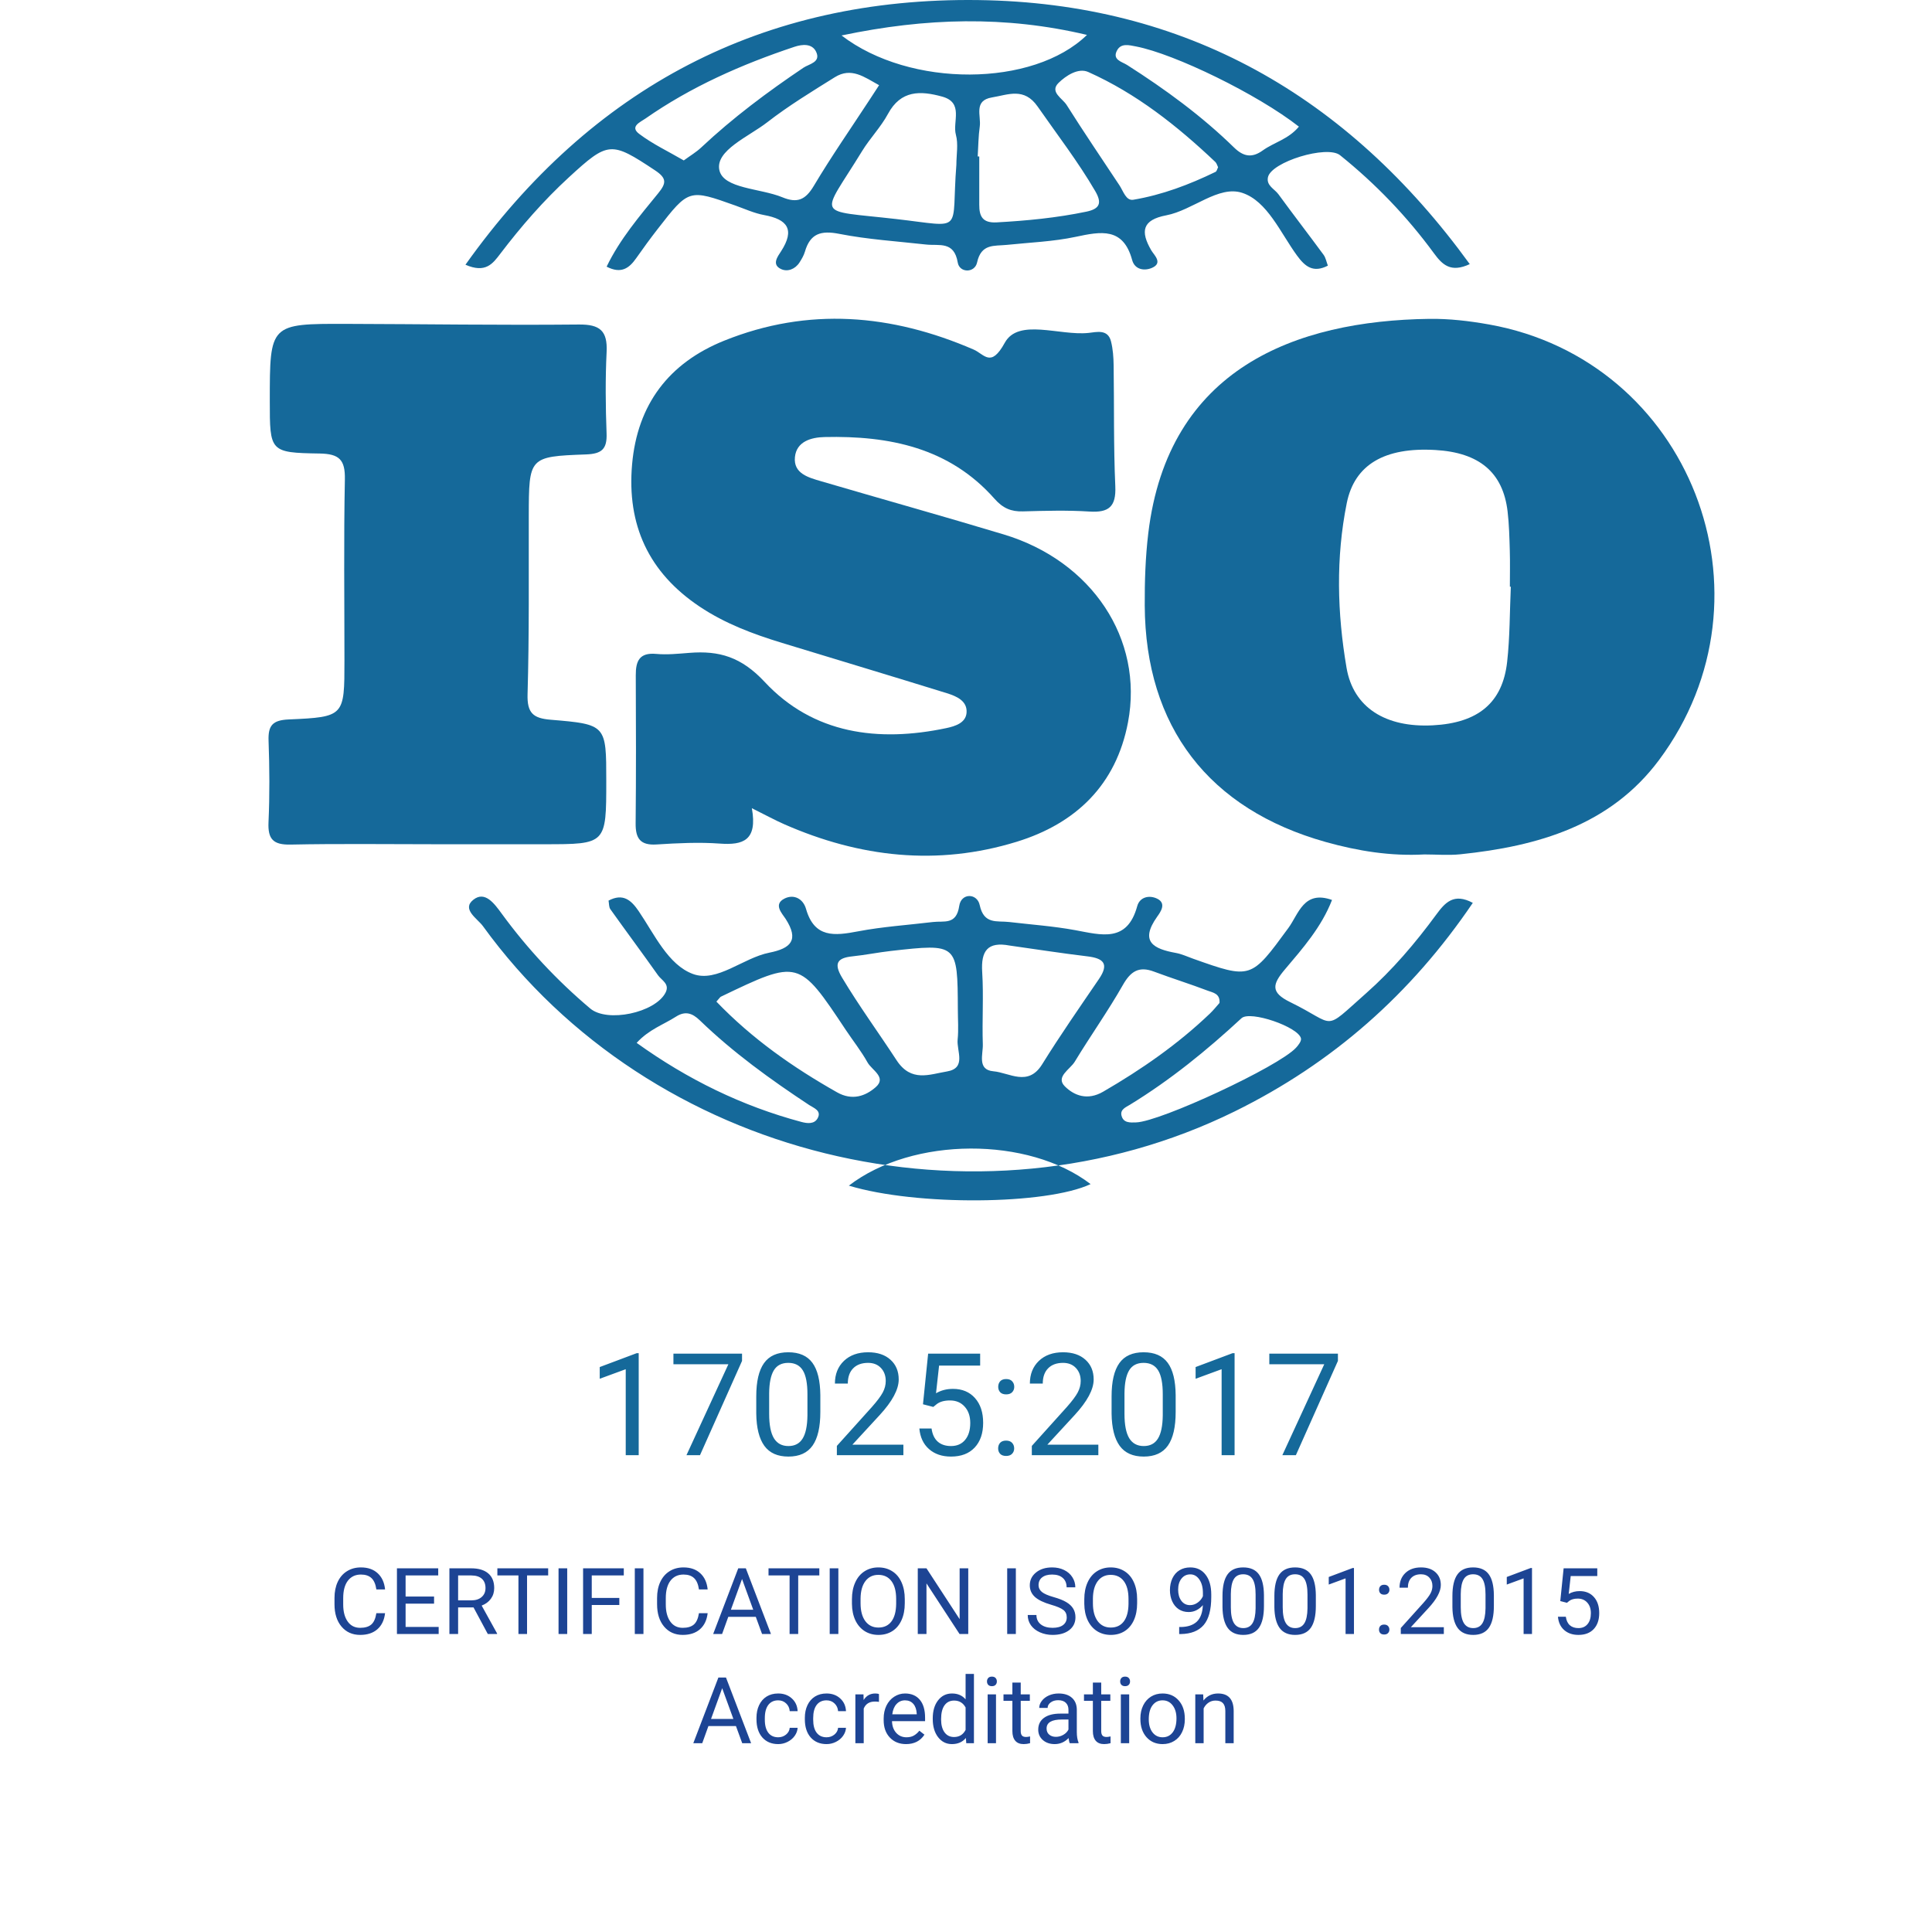
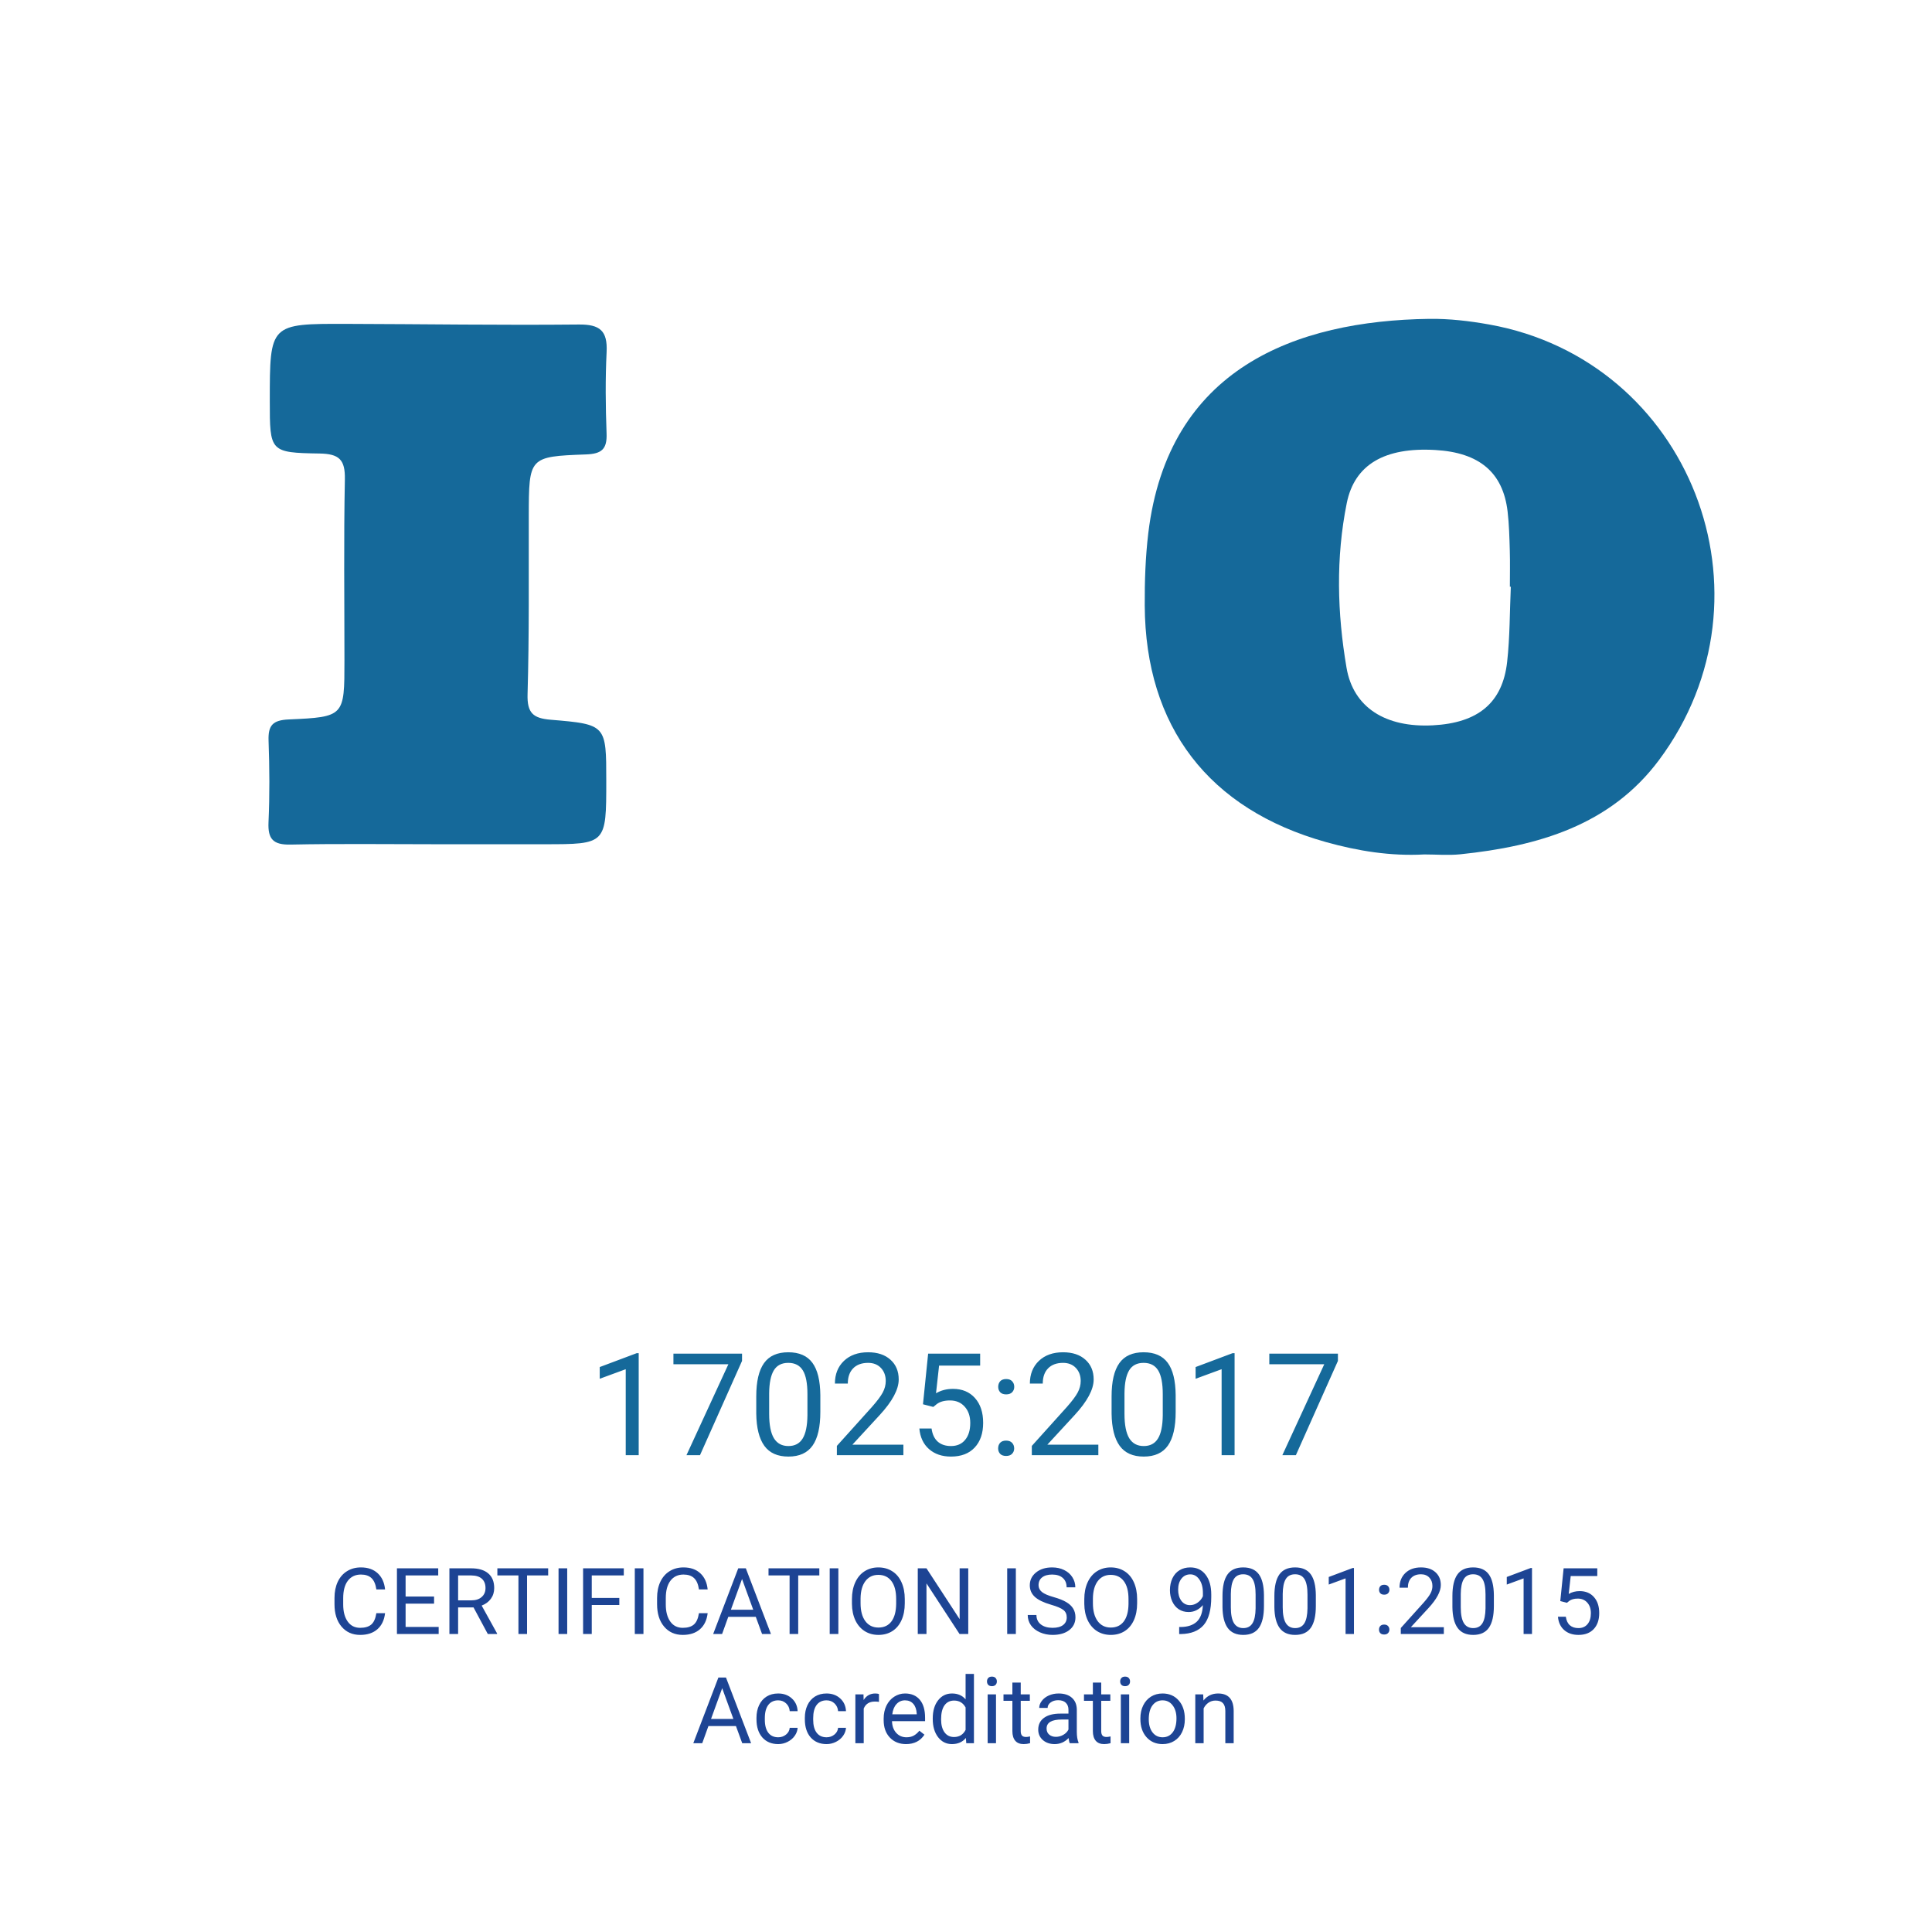
<svg xmlns="http://www.w3.org/2000/svg" width="460" height="459" viewBox="0 0 460 459" fill="none">
  <path d="M91.684 384.114C91.49 385.768 90.878 387.046 89.847 387.948C88.823 388.844 87.458 389.291 85.754 389.291C83.906 389.291 82.424 388.629 81.307 387.304C80.197 385.979 79.642 384.207 79.642 381.987V380.483C79.642 379.029 79.899 377.751 80.415 376.648C80.938 375.545 81.675 374.7 82.628 374.113C83.58 373.518 84.683 373.221 85.936 373.221C87.598 373.221 88.93 373.686 89.933 374.617C90.935 375.541 91.519 376.823 91.684 378.463H89.61C89.431 377.217 89.041 376.315 88.439 375.756C87.845 375.198 87.011 374.918 85.936 374.918C84.619 374.918 83.584 375.405 82.832 376.379C82.087 377.353 81.715 378.739 81.715 380.536V382.051C81.715 383.748 82.069 385.098 82.778 386.101C83.487 387.103 84.479 387.605 85.754 387.605C86.9 387.605 87.777 387.347 88.386 386.831C89.002 386.309 89.41 385.403 89.61 384.114H91.684ZM103.35 381.847H96.571V387.39H104.445V389.076H94.509V373.436H104.338V375.133H96.571V380.16H103.35V381.847ZM112.749 382.749H109.075V389.076H107.002V373.436H112.18C113.941 373.436 115.295 373.837 116.24 374.639C117.193 375.441 117.669 376.608 117.669 378.141C117.669 379.115 117.404 379.963 116.874 380.687C116.351 381.41 115.621 381.951 114.683 382.309L118.356 388.948V389.076H116.144L112.749 382.749ZM109.075 381.063H112.244C113.268 381.063 114.081 380.798 114.683 380.268C115.291 379.738 115.596 379.029 115.596 378.141C115.596 377.174 115.306 376.433 114.726 375.917C114.153 375.402 113.322 375.14 112.233 375.133H109.075V381.063ZM130.517 375.133H125.489V389.076H123.438V375.133H118.421V373.436H130.517V375.133ZM135.05 389.076H132.987V373.436H135.05V389.076ZM147.457 382.169H140.894V389.076H138.831V373.436H148.521V375.133H140.894V380.483H147.457V382.169ZM153.204 389.076H151.142V373.436H153.204V389.076ZM168.49 384.114C168.297 385.768 167.685 387.046 166.653 387.948C165.629 388.844 164.265 389.291 162.561 389.291C160.713 389.291 159.23 388.629 158.113 387.304C157.003 385.979 156.448 384.207 156.448 381.987V380.483C156.448 379.029 156.706 377.751 157.222 376.648C157.744 375.545 158.482 374.7 159.435 374.113C160.387 373.518 161.49 373.221 162.743 373.221C164.405 373.221 165.737 373.686 166.739 374.617C167.742 375.541 168.326 376.823 168.49 378.463H166.417C166.238 377.217 165.848 376.315 165.246 375.756C164.652 375.198 163.817 374.918 162.743 374.918C161.425 374.918 160.391 375.405 159.639 376.379C158.894 377.353 158.521 378.739 158.521 380.536V382.051C158.521 383.748 158.876 385.098 159.585 386.101C160.294 387.103 161.286 387.605 162.561 387.605C163.706 387.605 164.584 387.347 165.192 386.831C165.808 386.309 166.216 385.403 166.417 384.114H168.49ZM179.952 384.994H173.399L171.928 389.076H169.801L175.773 373.436H177.578L183.562 389.076H181.445L179.952 384.994ZM174.022 383.297H179.34L176.676 375.982L174.022 383.297ZM195.077 375.133H190.05V389.076H187.998V375.133H182.981V373.436H195.077V375.133ZM199.61 389.076H197.548V373.436H199.61V389.076ZM215.423 381.761C215.423 383.294 215.165 384.633 214.649 385.779C214.134 386.917 213.403 387.787 212.458 388.389C211.513 388.99 210.41 389.291 209.149 389.291C207.918 389.291 206.826 388.99 205.873 388.389C204.921 387.78 204.179 386.917 203.649 385.8C203.127 384.676 202.858 383.376 202.844 381.901V380.773C202.844 379.269 203.105 377.94 203.628 376.787C204.151 375.634 204.888 374.753 205.841 374.145C206.8 373.529 207.896 373.221 209.128 373.221C210.381 373.221 211.484 373.525 212.437 374.134C213.396 374.736 214.134 375.613 214.649 376.766C215.165 377.912 215.423 379.247 215.423 380.773V381.761ZM213.371 380.751C213.371 378.896 212.999 377.475 212.254 376.487C211.509 375.491 210.467 374.993 209.128 374.993C207.825 374.993 206.797 375.491 206.045 376.487C205.3 377.475 204.917 378.85 204.896 380.612V381.761C204.896 383.559 205.271 384.973 206.023 386.004C206.783 387.028 207.825 387.54 209.149 387.54C210.481 387.54 211.513 387.057 212.243 386.09C212.974 385.116 213.35 383.723 213.371 381.911V380.751ZM230.537 389.076H228.464L220.59 377.024V389.076H218.517V373.436H220.59L228.485 385.542V373.436H230.537V389.076ZM241.87 389.076H239.808V373.436H241.87V389.076ZM250.26 382.105C248.491 381.596 247.202 380.973 246.393 380.236C245.59 379.491 245.189 378.574 245.189 377.486C245.189 376.254 245.68 375.237 246.661 374.435C247.649 373.626 248.931 373.221 250.507 373.221C251.581 373.221 252.537 373.429 253.375 373.844C254.22 374.259 254.872 374.832 255.33 375.563C255.796 376.293 256.028 377.092 256.028 377.958H253.955C253.955 377.013 253.654 376.272 253.053 375.735C252.451 375.19 251.603 374.918 250.507 374.918C249.49 374.918 248.695 375.144 248.122 375.595C247.556 376.039 247.273 376.658 247.273 377.453C247.273 378.091 247.542 378.631 248.079 379.075C248.623 379.512 249.544 379.913 250.84 380.279C252.143 380.644 253.16 381.048 253.891 381.492C254.628 381.929 255.173 382.441 255.523 383.029C255.882 383.616 256.061 384.307 256.061 385.102C256.061 386.369 255.566 387.386 254.578 388.153C253.59 388.912 252.269 389.291 250.614 389.291C249.54 389.291 248.537 389.087 247.606 388.679C246.675 388.264 245.956 387.698 245.447 386.982C244.946 386.266 244.695 385.453 244.695 384.543H246.769C246.769 385.489 247.116 386.237 247.811 386.788C248.512 387.333 249.447 387.605 250.614 387.605C251.703 387.605 252.537 387.383 253.117 386.939C253.697 386.495 253.987 385.89 253.987 385.123C253.987 384.357 253.719 383.766 253.182 383.351C252.645 382.928 251.671 382.513 250.26 382.105ZM270.745 381.761C270.745 383.294 270.487 384.633 269.972 385.779C269.456 386.917 268.726 387.787 267.78 388.389C266.835 388.99 265.732 389.291 264.472 389.291C263.24 389.291 262.148 388.99 261.195 388.389C260.243 387.78 259.502 386.917 258.972 385.8C258.449 384.676 258.18 383.376 258.166 381.901V380.773C258.166 379.269 258.427 377.94 258.95 376.787C259.473 375.634 260.211 374.753 261.163 374.145C262.123 373.529 263.218 373.221 264.45 373.221C265.703 373.221 266.806 373.525 267.759 374.134C268.718 374.736 269.456 375.613 269.972 376.766C270.487 377.912 270.745 379.247 270.745 380.773V381.761ZM268.693 380.751C268.693 378.896 268.321 377.475 267.576 376.487C266.831 375.491 265.789 374.993 264.45 374.993C263.147 374.993 262.119 375.491 261.367 376.487C260.622 377.475 260.239 378.85 260.218 380.612V381.761C260.218 383.559 260.594 384.973 261.346 386.004C262.105 387.028 263.147 387.54 264.472 387.54C265.804 387.54 266.835 387.057 267.565 386.09C268.296 385.116 268.672 383.723 268.693 381.911V380.751ZM286.396 382.201C285.981 382.696 285.483 383.093 284.903 383.394C284.33 383.695 283.7 383.845 283.013 383.845C282.11 383.845 281.323 383.623 280.649 383.179C279.983 382.735 279.468 382.112 279.103 381.31C278.737 380.501 278.555 379.609 278.555 378.635C278.555 377.589 278.752 376.648 279.146 375.81C279.547 374.972 280.112 374.331 280.843 373.887C281.573 373.443 282.425 373.221 283.399 373.221C284.946 373.221 286.164 373.801 287.052 374.961C287.947 376.114 288.395 377.69 288.395 379.688V380.268C288.395 383.311 287.793 385.535 286.59 386.939C285.387 388.335 283.571 389.051 281.144 389.087H280.757V387.411H281.176C282.816 387.383 284.076 386.957 284.957 386.133C285.838 385.302 286.318 383.992 286.396 382.201ZM283.335 382.201C284.001 382.201 284.613 381.997 285.172 381.589C285.738 381.181 286.149 380.676 286.407 380.074V379.28C286.407 377.976 286.124 376.916 285.559 376.1C284.993 375.283 284.277 374.875 283.41 374.875C282.536 374.875 281.835 375.212 281.305 375.885C280.775 376.551 280.51 377.432 280.51 378.528C280.51 379.595 280.764 380.476 281.272 381.17C281.788 381.858 282.476 382.201 283.335 382.201ZM300.941 382.406C300.941 384.733 300.544 386.462 299.749 387.594C298.954 388.726 297.712 389.291 296.021 389.291C294.353 389.291 293.118 388.74 292.315 387.637C291.513 386.527 291.098 384.873 291.069 382.674V380.021C291.069 377.722 291.467 376.014 292.262 374.897C293.057 373.78 294.303 373.221 296 373.221C297.683 373.221 298.922 373.762 299.717 374.843C300.512 375.917 300.92 377.579 300.941 379.827V382.406ZM298.954 379.688C298.954 378.005 298.718 376.78 298.245 376.014C297.772 375.24 297.024 374.854 296 374.854C294.983 374.854 294.242 375.237 293.776 376.003C293.311 376.769 293.071 377.948 293.057 379.537V382.717C293.057 384.407 293.3 385.657 293.787 386.466C294.281 387.268 295.026 387.669 296.021 387.669C297.003 387.669 297.729 387.29 298.202 386.531C298.682 385.771 298.933 384.575 298.954 382.943V379.688ZM313.295 382.406C313.295 384.733 312.897 386.462 312.103 387.594C311.308 388.726 310.065 389.291 308.375 389.291C306.706 389.291 305.471 388.74 304.669 387.637C303.867 386.527 303.451 384.873 303.423 382.674V380.021C303.423 377.722 303.82 376.014 304.615 374.897C305.41 373.78 306.656 373.221 308.354 373.221C310.036 373.221 311.275 373.762 312.07 374.843C312.865 375.917 313.273 377.579 313.295 379.827V382.406ZM311.308 379.688C311.308 378.005 311.071 376.78 310.599 376.014C310.126 375.24 309.378 374.854 308.354 374.854C307.337 374.854 306.595 375.237 306.13 376.003C305.664 376.769 305.424 377.948 305.41 379.537V382.717C305.41 384.407 305.654 385.657 306.141 386.466C306.635 387.268 307.38 387.669 308.375 387.669C309.356 387.669 310.083 387.29 310.556 386.531C311.035 385.771 311.286 384.575 311.308 382.943V379.688ZM322.372 389.076H320.374V375.831L316.367 377.303V375.498L322.061 373.361H322.372V389.076ZM328.334 388.034C328.334 387.691 328.434 387.404 328.635 387.175C328.842 386.946 329.15 386.831 329.559 386.831C329.967 386.831 330.275 386.946 330.482 387.175C330.697 387.404 330.805 387.691 330.805 388.034C330.805 388.364 330.697 388.64 330.482 388.862C330.275 389.084 329.967 389.195 329.559 389.195C329.15 389.195 328.842 389.084 328.635 388.862C328.434 388.64 328.334 388.364 328.334 388.034ZM328.345 378.549C328.345 378.205 328.445 377.919 328.646 377.69C328.853 377.461 329.161 377.346 329.569 377.346C329.978 377.346 330.285 377.461 330.493 377.69C330.708 377.919 330.815 378.205 330.815 378.549C330.815 378.878 330.708 379.154 330.493 379.376C330.285 379.598 329.978 379.709 329.569 379.709C329.161 379.709 328.853 379.598 328.646 379.376C328.445 379.154 328.345 378.878 328.345 378.549ZM343.771 389.076H333.522V387.648L338.937 381.632C339.739 380.723 340.29 379.985 340.591 379.419C340.899 378.846 341.053 378.255 341.053 377.647C341.053 376.83 340.806 376.161 340.312 375.638C339.817 375.115 339.159 374.854 338.335 374.854C337.347 374.854 336.577 375.137 336.025 375.702C335.481 376.261 335.209 377.042 335.209 378.044H333.222C333.222 376.605 333.684 375.441 334.607 374.553C335.538 373.665 336.781 373.221 338.335 373.221C339.789 373.221 340.938 373.604 341.783 374.37C342.628 375.129 343.051 376.143 343.051 377.41C343.051 378.95 342.07 380.783 340.107 382.91L335.918 387.454H343.771V389.076ZM355.684 382.406C355.684 384.733 355.286 386.462 354.491 387.594C353.696 388.726 352.454 389.291 350.764 389.291C349.095 389.291 347.86 388.74 347.058 387.637C346.256 386.527 345.84 384.873 345.812 382.674V380.021C345.812 377.722 346.209 376.014 347.004 374.897C347.799 373.78 349.045 373.221 350.742 373.221C352.425 373.221 353.664 373.762 354.459 374.843C355.254 375.917 355.662 377.579 355.684 379.827V382.406ZM353.696 379.688C353.696 378.005 353.46 376.78 352.987 376.014C352.515 375.24 351.766 374.854 350.742 374.854C349.725 374.854 348.984 375.237 348.519 376.003C348.053 376.769 347.813 377.948 347.799 379.537V382.717C347.799 384.407 348.042 385.657 348.529 386.466C349.023 387.268 349.768 387.669 350.764 387.669C351.745 387.669 352.472 387.29 352.944 386.531C353.424 385.771 353.675 384.575 353.696 382.943V379.688ZM364.761 389.076H362.763V375.831L358.756 377.303V375.498L364.449 373.361H364.761V389.076ZM371.496 381.235L372.291 373.436H380.305V375.273H373.978L373.505 379.537C374.271 379.086 375.141 378.861 376.115 378.861C377.54 378.861 378.672 379.333 379.51 380.279C380.348 381.217 380.767 382.488 380.767 384.092C380.767 385.703 380.33 386.975 379.456 387.906C378.59 388.829 377.376 389.291 375.814 389.291C374.432 389.291 373.304 388.908 372.431 388.142C371.557 387.376 371.059 386.316 370.938 384.962H372.817C372.939 385.857 373.258 386.534 373.773 386.992C374.289 387.444 374.969 387.669 375.814 387.669C376.738 387.669 377.462 387.354 377.984 386.724C378.514 386.094 378.779 385.224 378.779 384.114C378.779 383.068 378.493 382.23 377.92 381.6C377.354 380.962 376.599 380.644 375.653 380.644C374.787 380.644 374.106 380.834 373.612 381.213L373.086 381.643L371.496 381.235ZM175.226 410.994H168.673L167.201 415.076H165.074L171.047 399.436H172.852L178.835 415.076H176.719L175.226 410.994ZM169.296 409.297H174.613L171.949 401.982L169.296 409.297ZM185.291 413.669C186 413.669 186.619 413.454 187.149 413.025C187.679 412.595 187.973 412.058 188.03 411.413H189.91C189.874 412.079 189.645 412.713 189.223 413.315C188.8 413.916 188.234 414.396 187.525 414.754C186.824 415.112 186.079 415.291 185.291 415.291C183.708 415.291 182.448 414.765 181.51 413.712C180.579 412.652 180.113 411.206 180.113 409.372V409.039C180.113 407.908 180.321 406.902 180.736 406.021C181.152 405.14 181.746 404.456 182.52 403.969C183.3 403.482 184.22 403.239 185.28 403.239C186.584 403.239 187.665 403.629 188.524 404.409C189.391 405.19 189.853 406.203 189.91 407.449H188.03C187.973 406.698 187.687 406.082 187.171 405.602C186.662 405.115 186.032 404.871 185.28 404.871C184.271 404.871 183.486 405.237 182.928 405.967C182.376 406.69 182.101 407.74 182.101 409.115V409.49C182.101 410.83 182.376 411.861 182.928 412.584C183.479 413.308 184.267 413.669 185.291 413.669ZM196.807 413.669C197.516 413.669 198.135 413.454 198.665 413.025C199.195 412.595 199.489 412.058 199.546 411.413H201.426C201.39 412.079 201.161 412.713 200.738 413.315C200.316 413.916 199.75 414.396 199.041 414.754C198.339 415.112 197.594 415.291 196.807 415.291C195.224 415.291 193.964 414.765 193.025 413.712C192.094 412.652 191.629 411.206 191.629 409.372V409.039C191.629 407.908 191.837 406.902 192.252 406.021C192.667 405.14 193.262 404.456 194.035 403.969C194.816 403.482 195.736 403.239 196.796 403.239C198.099 403.239 199.181 403.629 200.04 404.409C200.907 405.19 201.368 406.203 201.426 407.449H199.546C199.489 406.698 199.202 406.082 198.687 405.602C198.178 405.115 197.548 404.871 196.796 404.871C195.786 404.871 195.002 405.237 194.443 405.967C193.892 406.69 193.616 407.74 193.616 409.115V409.49C193.616 410.83 193.892 411.861 194.443 412.584C194.995 413.308 195.783 413.669 196.807 413.669ZM209.278 405.237C208.978 405.186 208.652 405.161 208.301 405.161C206.997 405.161 206.113 405.716 205.647 406.826V415.076H203.66V403.453H205.594L205.626 404.796C206.278 403.758 207.201 403.239 208.397 403.239C208.784 403.239 209.078 403.289 209.278 403.389V405.237ZM215.724 415.291C214.148 415.291 212.866 414.776 211.878 413.744C210.89 412.706 210.396 411.32 210.396 409.587V409.222C210.396 408.069 210.614 407.041 211.051 406.139C211.495 405.229 212.111 404.52 212.898 404.012C213.693 403.496 214.553 403.239 215.477 403.239C216.988 403.239 218.162 403.736 219 404.732C219.838 405.727 220.257 407.152 220.257 409.007V409.834H212.383C212.411 410.98 212.744 411.907 213.382 412.616C214.026 413.318 214.843 413.669 215.831 413.669C216.533 413.669 217.127 413.526 217.614 413.24C218.101 412.953 218.527 412.573 218.893 412.101L220.106 413.046C219.132 414.543 217.672 415.291 215.724 415.291ZM215.477 404.871C214.674 404.871 214.001 405.165 213.457 405.752C212.913 406.332 212.576 407.149 212.447 408.201H218.27V408.051C218.212 407.041 217.94 406.261 217.453 405.709C216.966 405.151 216.307 404.871 215.477 404.871ZM222.083 409.168C222.083 407.385 222.506 405.953 223.351 404.871C224.196 403.783 225.302 403.239 226.67 403.239C228.031 403.239 229.108 403.704 229.903 404.635V398.576H231.891V415.076H230.064L229.968 413.83C229.173 414.804 228.066 415.291 226.648 415.291C225.302 415.291 224.203 414.74 223.351 413.637C222.506 412.534 222.083 411.095 222.083 409.319V409.168ZM224.07 409.394C224.07 410.712 224.342 411.743 224.887 412.488C225.431 413.232 226.183 413.605 227.143 413.605C228.403 413.605 229.323 413.039 229.903 411.907V406.569C229.309 405.473 228.396 404.925 227.164 404.925C226.19 404.925 225.431 405.301 224.887 406.053C224.342 406.805 224.07 407.919 224.07 409.394ZM237.144 415.076H235.156V403.453H237.144V415.076ZM234.995 400.37C234.995 400.048 235.092 399.776 235.285 399.554C235.486 399.332 235.779 399.221 236.166 399.221C236.553 399.221 236.846 399.332 237.047 399.554C237.247 399.776 237.348 400.048 237.348 400.37C237.348 400.693 237.247 400.961 237.047 401.176C236.846 401.391 236.553 401.498 236.166 401.498C235.779 401.498 235.486 401.391 235.285 401.176C235.092 400.961 234.995 400.693 234.995 400.37ZM243.03 400.639V403.453H245.2V404.99H243.03V412.198C243.03 412.663 243.127 413.014 243.32 413.25C243.514 413.479 243.843 413.594 244.309 413.594C244.538 413.594 244.853 413.551 245.254 413.465V415.076C244.731 415.22 244.223 415.291 243.729 415.291C242.84 415.291 242.171 415.023 241.72 414.486C241.269 413.948 241.043 413.186 241.043 412.198V404.99H238.927V403.453H241.043V400.639H243.03ZM254.707 415.076C254.592 414.847 254.499 414.439 254.428 413.852C253.504 414.811 252.401 415.291 251.119 415.291C249.973 415.291 249.032 414.969 248.294 414.324C247.563 413.673 247.198 412.849 247.198 411.854C247.198 410.643 247.657 409.705 248.573 409.039C249.497 408.366 250.793 408.03 252.462 408.03H254.396V407.116C254.396 406.422 254.188 405.87 253.772 405.462C253.357 405.047 252.745 404.839 251.936 404.839C251.227 404.839 250.632 405.018 250.152 405.376C249.673 405.734 249.433 406.168 249.433 406.676H247.435C247.435 406.096 247.639 405.537 248.047 405C248.462 404.456 249.021 404.026 249.723 403.711C250.432 403.396 251.209 403.239 252.054 403.239C253.393 403.239 254.442 403.575 255.201 404.248C255.96 404.914 256.354 405.835 256.383 407.009V412.359C256.383 413.426 256.519 414.274 256.791 414.905V415.076H254.707ZM251.409 413.562C252.032 413.562 252.623 413.401 253.182 413.078C253.74 412.756 254.145 412.337 254.396 411.822V409.437H252.838C250.403 409.437 249.186 410.149 249.186 411.574C249.186 412.198 249.393 412.684 249.809 413.035C250.224 413.386 250.757 413.562 251.409 413.562ZM262.194 400.639V403.453H264.364V404.99H262.194V412.198C262.194 412.663 262.291 413.014 262.484 413.25C262.678 413.479 263.007 413.594 263.473 413.594C263.702 413.594 264.017 413.551 264.418 413.465V415.076C263.895 415.22 263.387 415.291 262.893 415.291C262.005 415.291 261.335 415.023 260.884 414.486C260.433 413.948 260.207 413.186 260.207 412.198V404.99H258.091V403.453H260.207V400.639H262.194ZM268.854 415.076H266.867V403.453H268.854V415.076ZM266.706 400.37C266.706 400.048 266.803 399.776 266.996 399.554C267.197 399.332 267.49 399.221 267.877 399.221C268.264 399.221 268.557 399.332 268.758 399.554C268.958 399.776 269.059 400.048 269.059 400.37C269.059 400.693 268.958 400.961 268.758 401.176C268.557 401.391 268.264 401.498 267.877 401.498C267.49 401.498 267.197 401.391 266.996 401.176C266.803 400.961 266.706 400.693 266.706 400.37ZM271.519 409.157C271.519 408.019 271.741 406.995 272.185 406.085C272.636 405.176 273.259 404.474 274.054 403.98C274.856 403.486 275.769 403.239 276.793 403.239C278.376 403.239 279.654 403.786 280.628 404.882C281.609 405.978 282.1 407.435 282.1 409.254V409.394C282.1 410.525 281.881 411.542 281.444 412.445C281.015 413.34 280.395 414.038 279.586 414.539C278.784 415.041 277.86 415.291 276.814 415.291C275.239 415.291 273.961 414.743 272.979 413.648C272.006 412.552 271.519 411.102 271.519 409.297V409.157ZM273.517 409.394C273.517 410.683 273.814 411.718 274.408 412.498C275.01 413.279 275.812 413.669 276.814 413.669C277.824 413.669 278.626 413.275 279.221 412.488C279.815 411.693 280.112 410.583 280.112 409.157C280.112 407.883 279.808 406.851 279.199 406.064C278.598 405.269 277.796 404.871 276.793 404.871C275.812 404.871 275.021 405.262 274.419 406.042C273.817 406.823 273.517 407.94 273.517 409.394ZM286.472 403.453L286.536 404.914C287.424 403.797 288.584 403.239 290.017 403.239C292.473 403.239 293.712 404.624 293.733 407.396V415.076H291.746V407.385C291.739 406.547 291.546 405.928 291.166 405.527C290.794 405.126 290.21 404.925 289.415 404.925C288.771 404.925 288.205 405.097 287.718 405.441C287.231 405.784 286.851 406.236 286.579 406.794V415.076H284.592V403.453H286.472Z" fill="#1D4494" />
  <path d="M152.072 346.496H148.984V326.026L142.792 328.3V325.511L151.591 322.208H152.072V346.496ZM176.676 324.05L166.665 346.496H163.444L173.422 324.847H160.34V322.324H176.676V324.05ZM195.319 336.186C195.319 339.783 194.705 342.456 193.476 344.205C192.248 345.953 190.328 346.828 187.716 346.828C185.137 346.828 183.228 345.975 181.988 344.271C180.749 342.556 180.107 339.999 180.062 336.601V332.5C180.062 328.948 180.677 326.308 181.905 324.582C183.134 322.855 185.059 321.992 187.682 321.992C190.283 321.992 192.198 322.827 193.427 324.499C194.655 326.159 195.286 328.726 195.319 332.202V336.186ZM192.248 331.986C192.248 329.385 191.883 327.492 191.152 326.308C190.422 325.113 189.265 324.515 187.682 324.515C186.111 324.515 184.965 325.107 184.246 326.292C183.527 327.476 183.156 329.296 183.134 331.753V336.667C183.134 339.279 183.51 341.211 184.263 342.461C185.026 343.701 186.177 344.321 187.716 344.321C189.232 344.321 190.355 343.734 191.086 342.561C191.827 341.388 192.215 339.54 192.248 337.016V331.986ZM215.092 346.496H199.254V344.288L207.621 334.991C208.86 333.585 209.713 332.445 210.178 331.571C210.653 330.685 210.891 329.772 210.891 328.832C210.891 327.57 210.51 326.535 209.746 325.727C208.982 324.919 207.964 324.515 206.691 324.515C205.164 324.515 203.974 324.952 203.122 325.827C202.281 326.69 201.86 327.896 201.86 329.446H198.789C198.789 327.221 199.503 325.423 200.93 324.05C202.369 322.678 204.29 321.992 206.691 321.992C208.938 321.992 210.714 322.584 212.02 323.768C213.326 324.941 213.979 326.507 213.979 328.466C213.979 330.846 212.463 333.679 209.43 336.966L202.956 343.989H215.092V346.496ZM219.757 334.376L220.985 322.324H233.37V325.163H223.592L222.861 331.753C224.045 331.056 225.39 330.708 226.895 330.708C229.098 330.708 230.846 331.438 232.141 332.899C233.436 334.349 234.084 336.313 234.084 338.792C234.084 341.283 233.409 343.247 232.058 344.686C230.719 346.114 228.843 346.828 226.43 346.828C224.294 346.828 222.551 346.236 221.201 345.051C219.851 343.867 219.082 342.229 218.893 340.137H221.799C221.987 341.521 222.479 342.567 223.276 343.275C224.073 343.972 225.124 344.321 226.43 344.321C227.858 344.321 228.976 343.834 229.784 342.86C230.603 341.886 231.013 340.541 231.013 338.826C231.013 337.21 230.57 335.915 229.684 334.941C228.81 333.956 227.642 333.463 226.181 333.463C224.842 333.463 223.791 333.757 223.027 334.343L222.214 335.007L219.757 334.376ZM237.653 344.885C237.653 344.354 237.808 343.911 238.118 343.557C238.439 343.203 238.915 343.026 239.546 343.026C240.177 343.026 240.652 343.203 240.973 343.557C241.305 343.911 241.471 344.354 241.471 344.885C241.471 345.394 241.305 345.82 240.973 346.164C240.652 346.507 240.177 346.678 239.546 346.678C238.915 346.678 238.439 346.507 238.118 346.164C237.808 345.82 237.653 345.394 237.653 344.885ZM237.67 330.226C237.67 329.695 237.825 329.252 238.135 328.898C238.456 328.544 238.931 328.367 239.562 328.367C240.193 328.367 240.669 328.544 240.99 328.898C241.322 329.252 241.488 329.695 241.488 330.226C241.488 330.735 241.322 331.161 240.99 331.504C240.669 331.847 240.193 332.019 239.562 332.019C238.931 332.019 238.456 331.847 238.135 331.504C237.825 331.161 237.67 330.735 237.67 330.226ZM261.51 346.496H245.672V344.288L254.039 334.991C255.278 333.585 256.131 332.445 256.596 331.571C257.071 330.685 257.309 329.772 257.309 328.832C257.309 327.57 256.928 326.535 256.164 325.727C255.4 324.919 254.382 324.515 253.109 324.515C251.582 324.515 250.392 324.952 249.54 325.827C248.699 326.69 248.278 327.896 248.278 329.446H245.207C245.207 327.221 245.921 325.423 247.348 324.05C248.787 322.678 250.707 321.992 253.109 321.992C255.356 321.992 257.132 322.584 258.438 323.768C259.744 324.941 260.397 326.507 260.397 328.466C260.397 330.846 258.881 333.679 255.848 336.966L249.374 343.989H261.51V346.496ZM279.921 336.186C279.921 339.783 279.306 342.456 278.078 344.205C276.849 345.953 274.929 346.828 272.317 346.828C269.738 346.828 267.829 345.975 266.59 344.271C265.35 342.556 264.708 339.999 264.664 336.601V332.5C264.664 328.948 265.278 326.308 266.507 324.582C267.735 322.855 269.661 321.992 272.284 321.992C274.885 321.992 276.8 322.827 278.028 324.499C279.257 326.159 279.888 328.726 279.921 332.202V336.186ZM276.849 331.986C276.849 329.385 276.484 327.492 275.754 326.308C275.023 325.113 273.867 324.515 272.284 324.515C270.712 324.515 269.567 325.107 268.847 326.292C268.128 327.476 267.757 329.296 267.735 331.753V336.667C267.735 339.279 268.111 341.211 268.864 342.461C269.628 343.701 270.779 344.321 272.317 344.321C273.833 344.321 274.957 343.734 275.687 342.561C276.429 341.388 276.816 339.54 276.849 337.016V331.986ZM293.949 346.496H290.861V326.026L284.669 328.3V325.511L293.468 322.208H293.949V346.496ZM318.553 324.05L308.542 346.496H305.321L315.299 324.847H302.217V322.324H318.553V324.05Z" fill="#15699A" />
  <path d="M359.717 139.711C359.641 139.708 359.568 139.705 359.492 139.702C359.492 136.833 359.562 133.961 359.476 131.092C359.384 127.989 359.314 124.869 358.952 121.79C357.857 112.484 352.221 107.755 341.732 107.149C329.703 106.453 322.511 110.598 320.658 119.795C318.033 132.833 318.379 145.993 320.608 159.022C322.227 168.492 329.917 173.293 341.139 172.709C351.908 172.149 357.751 167.374 358.843 157.607C359.506 151.681 359.45 145.68 359.717 139.711ZM339.114 203.452C331.134 203.894 323.335 202.644 315.685 200.501C287.788 192.686 272.706 173.046 272.557 144.18C272.528 138.439 272.719 132.652 273.402 126.96C278.12 87.697 308.513 76.37 340.268 75.925C345.03 75.859 349.867 76.423 354.569 77.267C402.31 85.807 424.235 141.739 395.016 180.96C383.389 196.564 366.13 201.5 347.737 203.412C344.894 203.706 341.989 203.452 339.114 203.452Z" fill="#15699A" />
-   <path d="M179.014 192.445C180.392 200.148 176.907 201.269 171.413 200.87C166.411 200.507 161.34 200.758 156.321 201.078C152.453 201.325 151.305 199.65 151.342 196.059C151.457 184.303 151.431 172.551 151.375 160.796C151.358 157.396 152.235 155.335 156.248 155.704C158.85 155.942 161.518 155.658 164.142 155.454C171.255 154.893 176.505 156.417 182.081 162.392C193.609 174.754 209.084 176.798 225.317 173.372C227.523 172.907 229.934 172.093 230.132 169.729C230.366 166.873 227.698 165.758 225.407 165.049C212.362 161.003 199.28 157.079 186.216 153.089C179.324 150.986 172.633 148.496 166.563 144.43C154.425 136.305 149.234 124.988 150.497 110.585C151.75 96.284 159.262 86.421 172.419 81.122C192.451 73.059 212.266 74.771 231.804 83.229C234.395 84.353 235.909 87.677 239.226 81.626C242.471 75.707 252.274 79.987 259.15 79.275C261.052 79.081 263.773 78.279 264.528 81.296C264.99 83.14 265.125 85.095 265.151 87.004C265.296 96.597 265.121 106.199 265.547 115.775C265.765 120.635 264.03 122.103 259.384 121.806C254.128 121.466 248.832 121.621 243.559 121.767C240.72 121.849 238.771 121.005 236.789 118.763C226.026 106.582 211.705 103.719 196.336 104.066C193.124 104.135 189.639 105.121 189.269 108.84C188.88 112.774 192.517 113.714 195.508 114.591C209.994 118.845 224.536 122.898 238.989 127.257C259.968 133.581 272.336 152.166 268.574 171.984C265.748 186.872 256.202 196.079 242.082 200.431C223.158 206.261 204.655 204.151 186.687 196.247C184.537 195.301 182.473 194.166 179.014 192.445Z" fill="#15699A" />
  <path d="M103.685 201.023C92.184 201.023 80.679 200.868 69.18 201.105C65.068 201.188 63.746 199.836 63.931 195.773C64.224 189.32 64.175 182.84 63.944 176.384C63.815 172.75 64.894 171.48 68.732 171.309C82.017 170.725 82.011 170.554 82.011 157.275C82.011 142.898 81.829 128.517 82.113 114.144C82.205 109.438 80.758 108.063 76.079 107.987C64.231 107.799 64.237 107.559 64.237 95.477C64.237 77.11 64.237 77.073 82.472 77.119C100.922 77.166 119.371 77.456 137.814 77.271C142.853 77.218 144.676 78.778 144.432 83.8C144.116 90.253 144.182 96.743 144.423 103.206C144.564 106.958 143.255 108.07 139.506 108.205C125.9 108.7 125.93 108.851 125.9 122.905C125.874 137.041 126.016 151.184 125.61 165.311C125.482 169.799 126.956 171.035 131.117 171.378C144.363 172.476 144.35 172.611 144.35 185.923C144.35 201.023 144.35 201.023 129.567 201.023C120.938 201.023 112.312 201.023 103.685 201.023Z" fill="#15699A" />
-   <path d="M151.584 248.321C163.722 257.037 176.648 263.355 190.824 267.15C192.219 267.523 193.897 267.704 194.676 266.269C195.668 264.443 193.752 263.839 192.677 263.13C183.477 257.06 174.561 250.626 166.614 242.95C164.82 241.218 163.152 240.658 160.916 242.096C157.968 243.988 154.512 245.116 151.584 248.321ZM270.501 267.259C276.265 267.081 304.416 253.99 308.564 249.492C309.135 248.879 309.887 247.906 309.755 247.263C309.188 244.539 297.646 240.546 295.592 242.452C287.338 250.102 278.653 257.162 269.037 263.048C268.101 263.625 266.663 264.159 267.022 265.626C267.461 267.414 269.054 267.312 270.501 267.259ZM202.108 282.315C218.243 287.205 249.2 286.882 259.666 281.949C244.88 270.602 217.346 270.602 202.108 282.315ZM290.356 238.815C290.537 236.559 288.769 236.355 287.599 235.909C283.355 234.294 279.012 232.948 274.758 231.352C271.148 229.994 269.199 231.283 267.336 234.564C263.794 240.796 259.613 246.659 255.897 252.799C254.789 254.633 251.26 256.403 253.532 258.669C255.745 260.875 258.921 262.111 262.647 259.951C271.807 254.639 280.42 248.661 288.08 241.337C288.934 240.519 289.673 239.58 290.356 238.815ZM170.571 238.495C179.111 247.381 188.836 254.174 199.289 260.09C202.939 262.158 206.108 260.97 208.512 258.857C211.176 256.512 207.575 254.811 206.56 252.984C205.053 250.277 203.097 247.82 201.373 245.232C190.191 228.414 190.194 228.411 171.639 237.324C171.448 237.416 171.329 237.654 170.571 238.495ZM228.059 240.384C227.99 224.662 227.987 224.645 212.119 226.433C209.046 226.779 206.002 227.405 202.926 227.722C199.206 228.101 198.54 229.522 200.496 232.787C204.535 239.54 209.178 245.881 213.468 252.453C216.943 257.772 221.313 255.813 225.435 255.134C230.199 254.346 227.733 250.247 228.01 247.527C228.251 245.169 228.059 242.765 228.059 240.384ZM240.389 225.146C235.149 224.161 233.536 226.4 233.856 231.461C234.219 237.182 233.81 242.946 234.005 248.681C234.081 251.032 232.616 254.741 236.517 255.084C240.356 255.421 244.778 258.83 248.128 253.429C252.415 246.524 257.067 239.843 261.648 233.126C264.157 229.45 262.706 228.174 258.868 227.715C252.695 226.977 246.548 226.014 240.389 225.146ZM350.667 214.984C335.983 236.661 317.276 253.172 293.966 264.644C232.653 294.819 155.013 275.789 114.978 220.514C113.692 218.739 109.851 216.52 112.683 214.255C115.466 212.026 117.715 215.172 119.473 217.575C125.583 225.935 132.61 233.456 140.527 240.134C144.593 243.563 155.943 241.153 158.443 236.398C159.551 234.284 157.536 233.446 156.675 232.229C152.942 226.95 149.078 221.76 145.325 216.494C144.959 215.979 145.029 215.155 144.89 214.446C148.303 212.649 150.239 214.268 152.062 216.946C155.831 222.485 159.079 229.74 164.985 231.916C170.732 234.033 176.876 228.094 183.164 226.845C188.321 225.819 190.306 223.841 187.042 218.776C186.237 217.529 184.051 215.346 186.778 213.965C189.03 212.827 191.226 214.021 191.906 216.408C193.907 223.425 198.731 222.825 204.311 221.763C210.18 220.645 216.192 220.26 222.137 219.541C224.762 219.224 227.716 220.326 228.389 215.712C228.851 212.56 232.656 212.652 233.259 215.495C234.259 220.21 237.395 219.201 240.28 219.541C245.516 220.157 250.799 220.527 255.976 221.476C262.198 222.617 268.361 224.553 270.765 215.775C271.372 213.556 273.66 213.071 275.527 213.991C277.822 215.122 276.275 217.209 275.51 218.284C271.286 224.246 274.676 225.944 279.955 226.904C281.357 227.155 282.689 227.788 284.044 228.269C297.92 233.199 297.834 233.136 306.764 220.955C309.207 217.622 310.421 211.894 317.148 214.291C314.651 220.725 310.213 225.773 305.946 230.812C302.939 234.36 302.444 236.305 307.199 238.623C318.44 244.104 314.704 245.845 325.24 236.529C331.544 230.953 336.995 224.55 341.971 217.77C344.062 214.921 346.142 212.553 350.667 214.984Z" fill="#15699A" />
-   <path d="M309.262 30.155C299.416 22.442 279.713 12.85 270.487 11.062C268.795 10.736 266.935 10.232 265.976 11.979C264.736 14.241 267.133 14.69 268.357 15.471C277.428 21.255 286.09 27.576 293.797 35.104C296.052 37.31 298.08 37.676 300.662 35.817C303.326 33.901 306.769 33.159 309.262 30.155ZM162.804 38.201C164.331 37.08 165.768 36.236 166.949 35.124C174.487 28.044 182.734 21.891 191.298 16.124C192.63 15.227 195.528 14.835 194.305 12.309C193.355 10.347 191.073 10.502 189.144 11.148C176.591 15.336 164.558 20.635 153.653 28.246C152.489 29.06 149.868 30.128 152.183 31.876C155.394 34.3 159.114 36.051 162.804 38.201ZM200.369 8.444C216.682 20.978 246.033 20.764 258.804 8.312C239.395 3.712 220.461 4.223 200.369 8.444ZM209.308 20.285C205.77 18.34 202.694 15.933 198.76 18.39C193.289 21.806 187.746 25.179 182.665 29.123C178.263 32.542 170.263 35.823 171.278 40.512C172.245 44.961 181.046 44.812 186.279 46.975C189.87 48.463 191.802 47.559 193.777 44.239C197.932 37.264 202.582 30.584 207.027 23.781C207.666 22.805 208.303 21.829 209.308 20.285ZM290.021 39.826C289.8 39.385 289.685 38.87 289.368 38.57C280.303 29.98 270.569 22.267 259.107 17.143C256.723 16.078 253.765 18.037 252.031 19.741C249.844 21.898 252.967 23.418 253.96 24.994C258.032 31.457 262.335 37.775 266.55 44.15C267.453 45.515 268.096 47.856 269.84 47.562C276.686 46.411 283.166 43.962 289.408 40.928C289.718 40.779 289.823 40.202 290.021 39.826ZM232.787 37.254C232.912 37.258 233.037 37.261 233.159 37.261C233.159 41.086 233.172 44.908 233.156 48.733C233.143 51.532 233.951 53.135 237.311 52.95C244.489 52.555 251.605 51.869 258.652 50.401C261.874 49.729 262.421 48.344 260.772 45.511C256.667 38.468 251.698 32.038 247.055 25.367C243.833 20.734 240.031 22.567 236.193 23.197C231.731 23.933 233.634 27.58 233.278 30.105C232.942 32.466 232.938 34.87 232.787 37.254ZM227.708 39.233C227.708 36.836 228.203 34.303 227.59 32.074C226.746 28.997 229.542 24.434 224.315 22.999C219.155 21.581 214.492 21.423 211.416 27.131C209.724 30.27 207.135 32.912 205.262 35.972C195.383 52.123 193.682 49.897 213.351 52.153C229.921 54.048 226.403 55.651 227.708 39.233ZM110.822 63.034C140.928 20.724 181.692 -0.66 232.905 0.016C282.199 0.669 320.863 22.805 349.943 62.889C345.389 65.019 343.398 63.014 341.393 60.278C334.986 51.529 327.517 43.754 319.059 36.958C315.972 34.478 302.69 38.544 301.895 42.194C301.46 44.192 303.455 44.98 304.392 46.26C307.923 51.097 311.587 55.842 315.135 60.67C315.662 61.389 315.824 62.378 316.16 63.255C312.642 65.062 310.71 63.446 308.8 60.831C304.853 55.417 301.744 47.899 295.788 45.927C290.12 44.05 284 50.065 277.688 51.269C271.974 52.357 271.453 55.081 274.144 59.658C274.774 60.726 276.933 62.602 274.322 63.763C272.498 64.577 270.19 64.231 269.563 61.926C267.437 54.085 262.151 55.107 256.133 56.39C250.768 57.534 245.198 57.735 239.715 58.309C236.724 58.619 233.627 57.953 232.641 62.493C232.084 65.065 228.454 65.003 228.038 62.526C227.168 57.33 223.616 58.573 220.497 58.226C213.592 57.455 206.618 57.02 199.818 55.684C195.456 54.827 192.9 55.602 191.644 59.931C191.38 60.835 190.872 61.695 190.358 62.497C189.312 64.122 187.496 64.779 185.972 64.07C183.667 62.995 185.158 61.085 185.965 59.839C189.322 54.655 187.502 52.215 181.91 51.203C179.578 50.777 177.349 49.745 175.09 48.941C164.021 44.994 164.011 44.98 156.595 54.523C154.827 56.795 153.129 59.12 151.477 61.478C149.815 63.852 147.916 65.293 144.434 63.496C147.596 56.937 152.242 51.513 156.717 46.016C158.652 43.635 158.817 42.455 155.965 40.565C145.479 33.611 144.836 33.601 135.448 42.224C129.417 47.764 124.078 53.907 119.132 60.403C117.328 62.777 115.627 65.135 110.822 63.034Z" fill="#15699A" />
</svg>